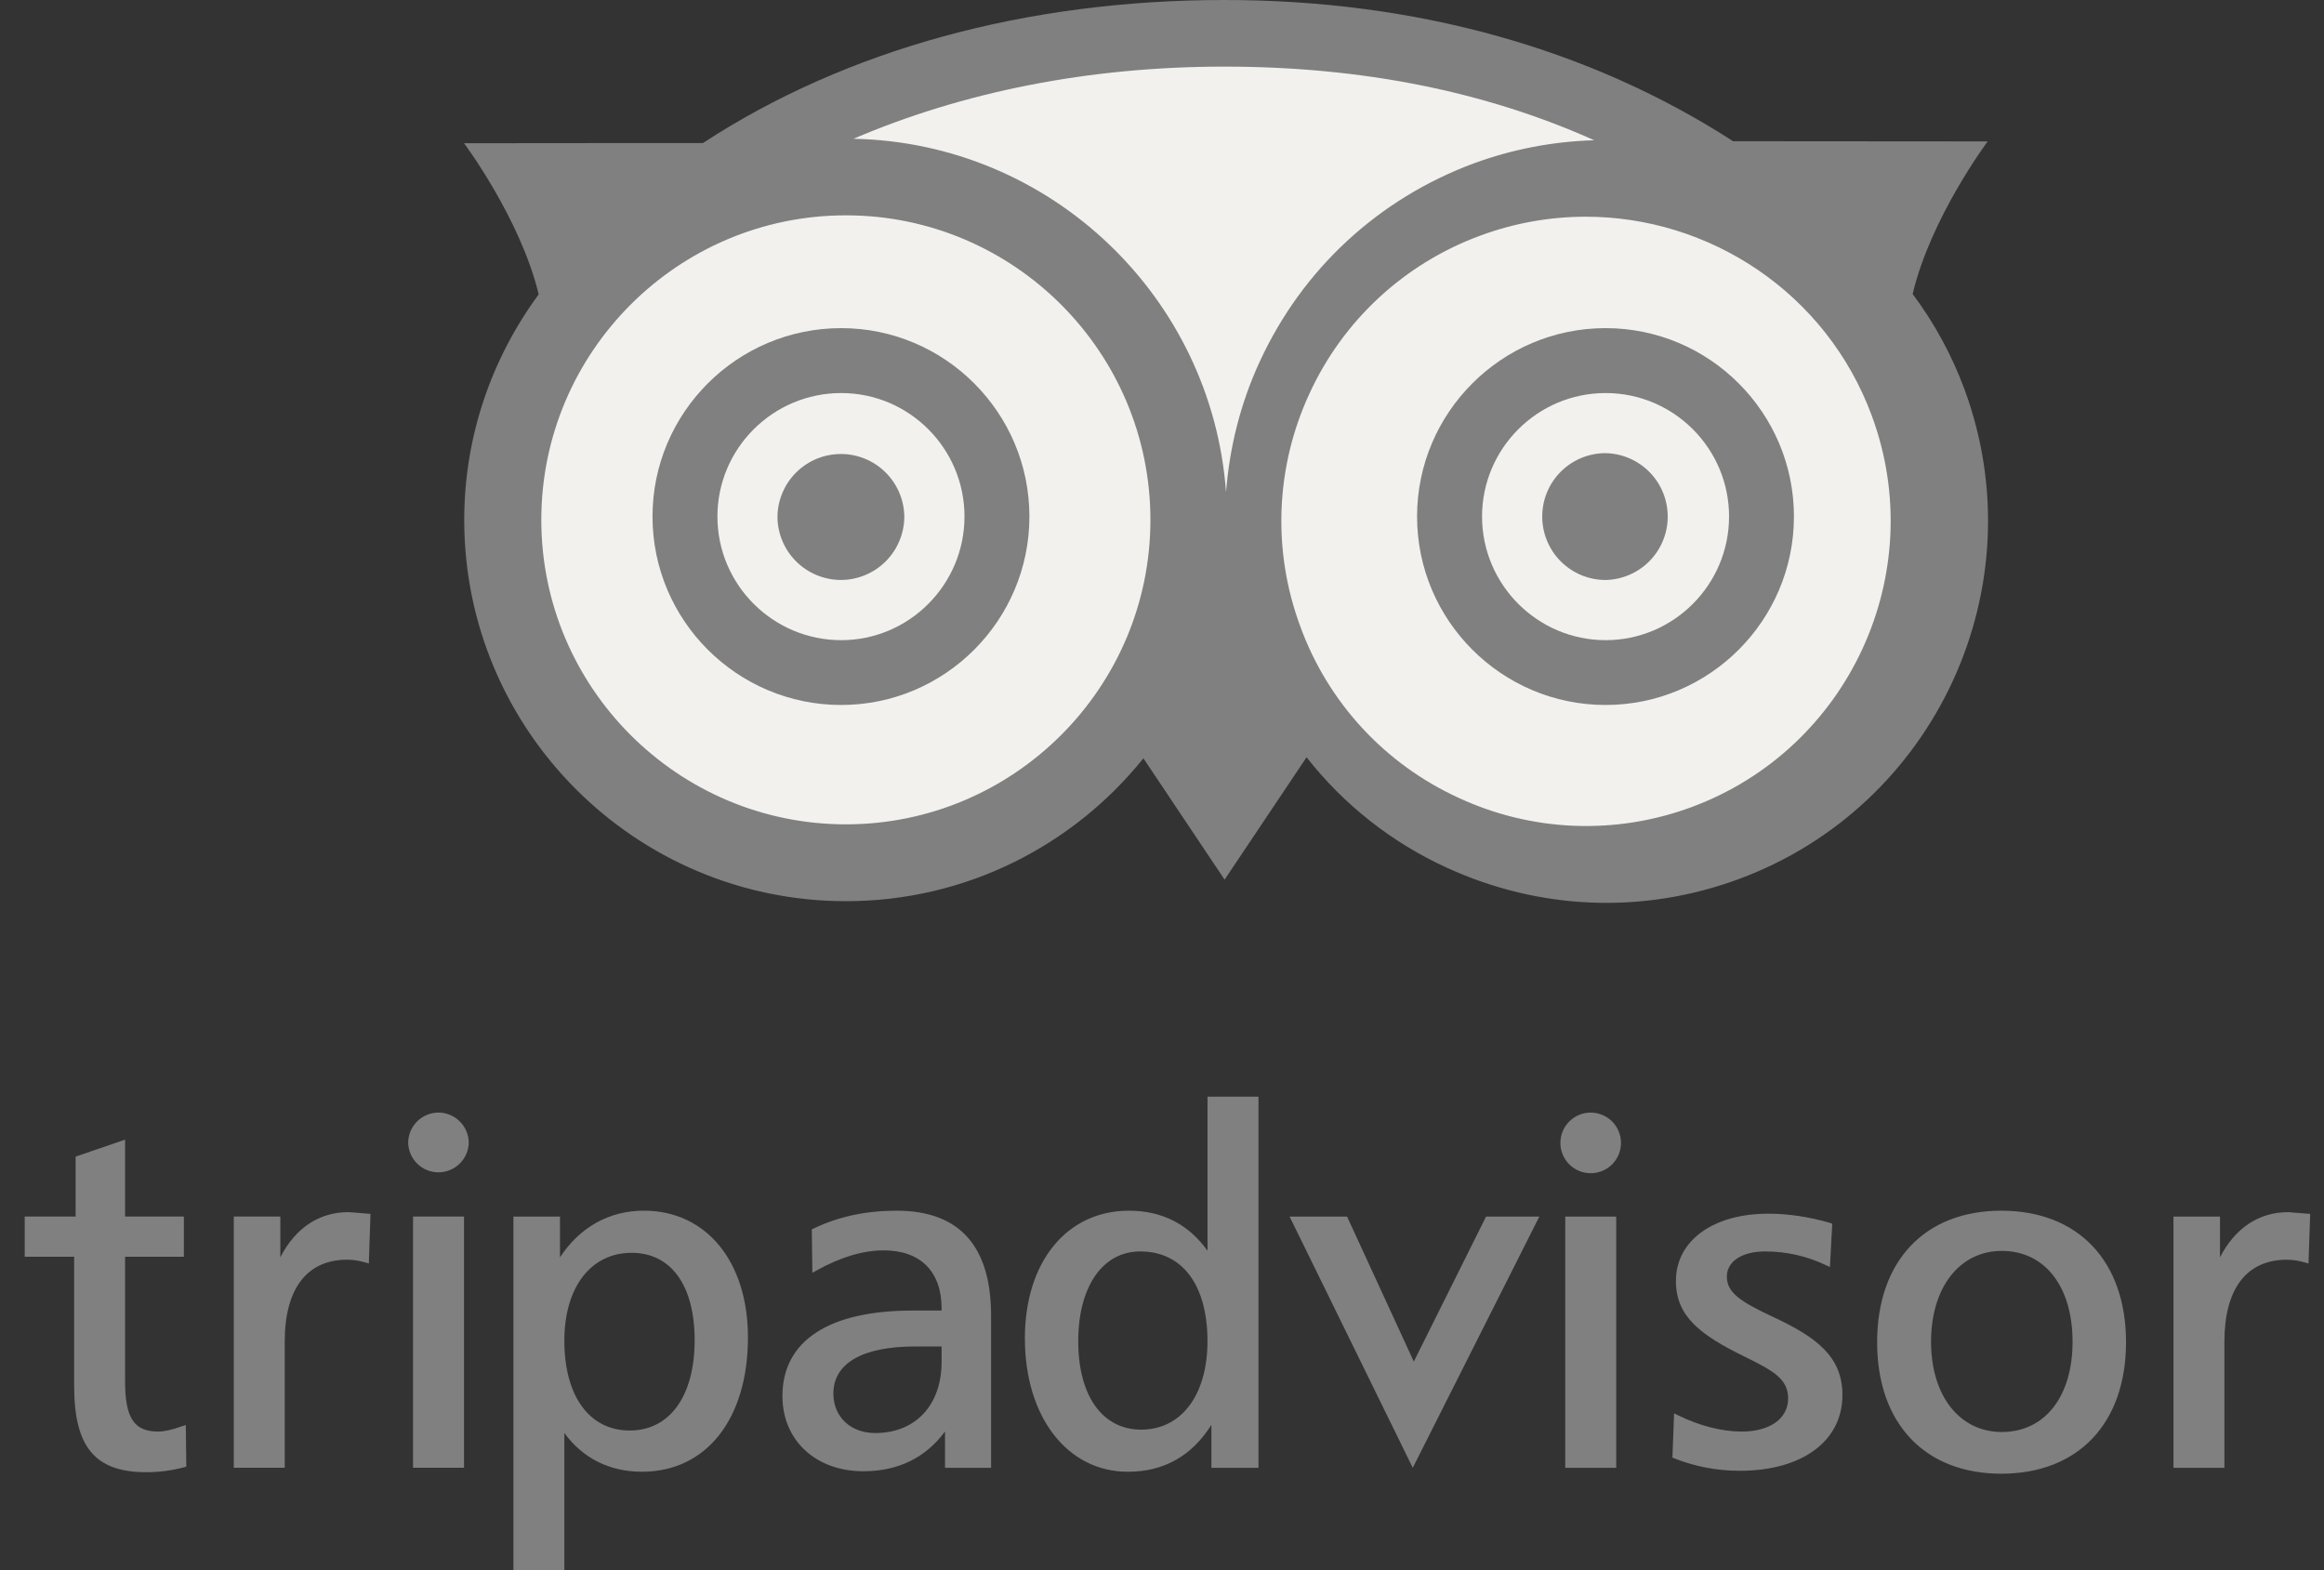
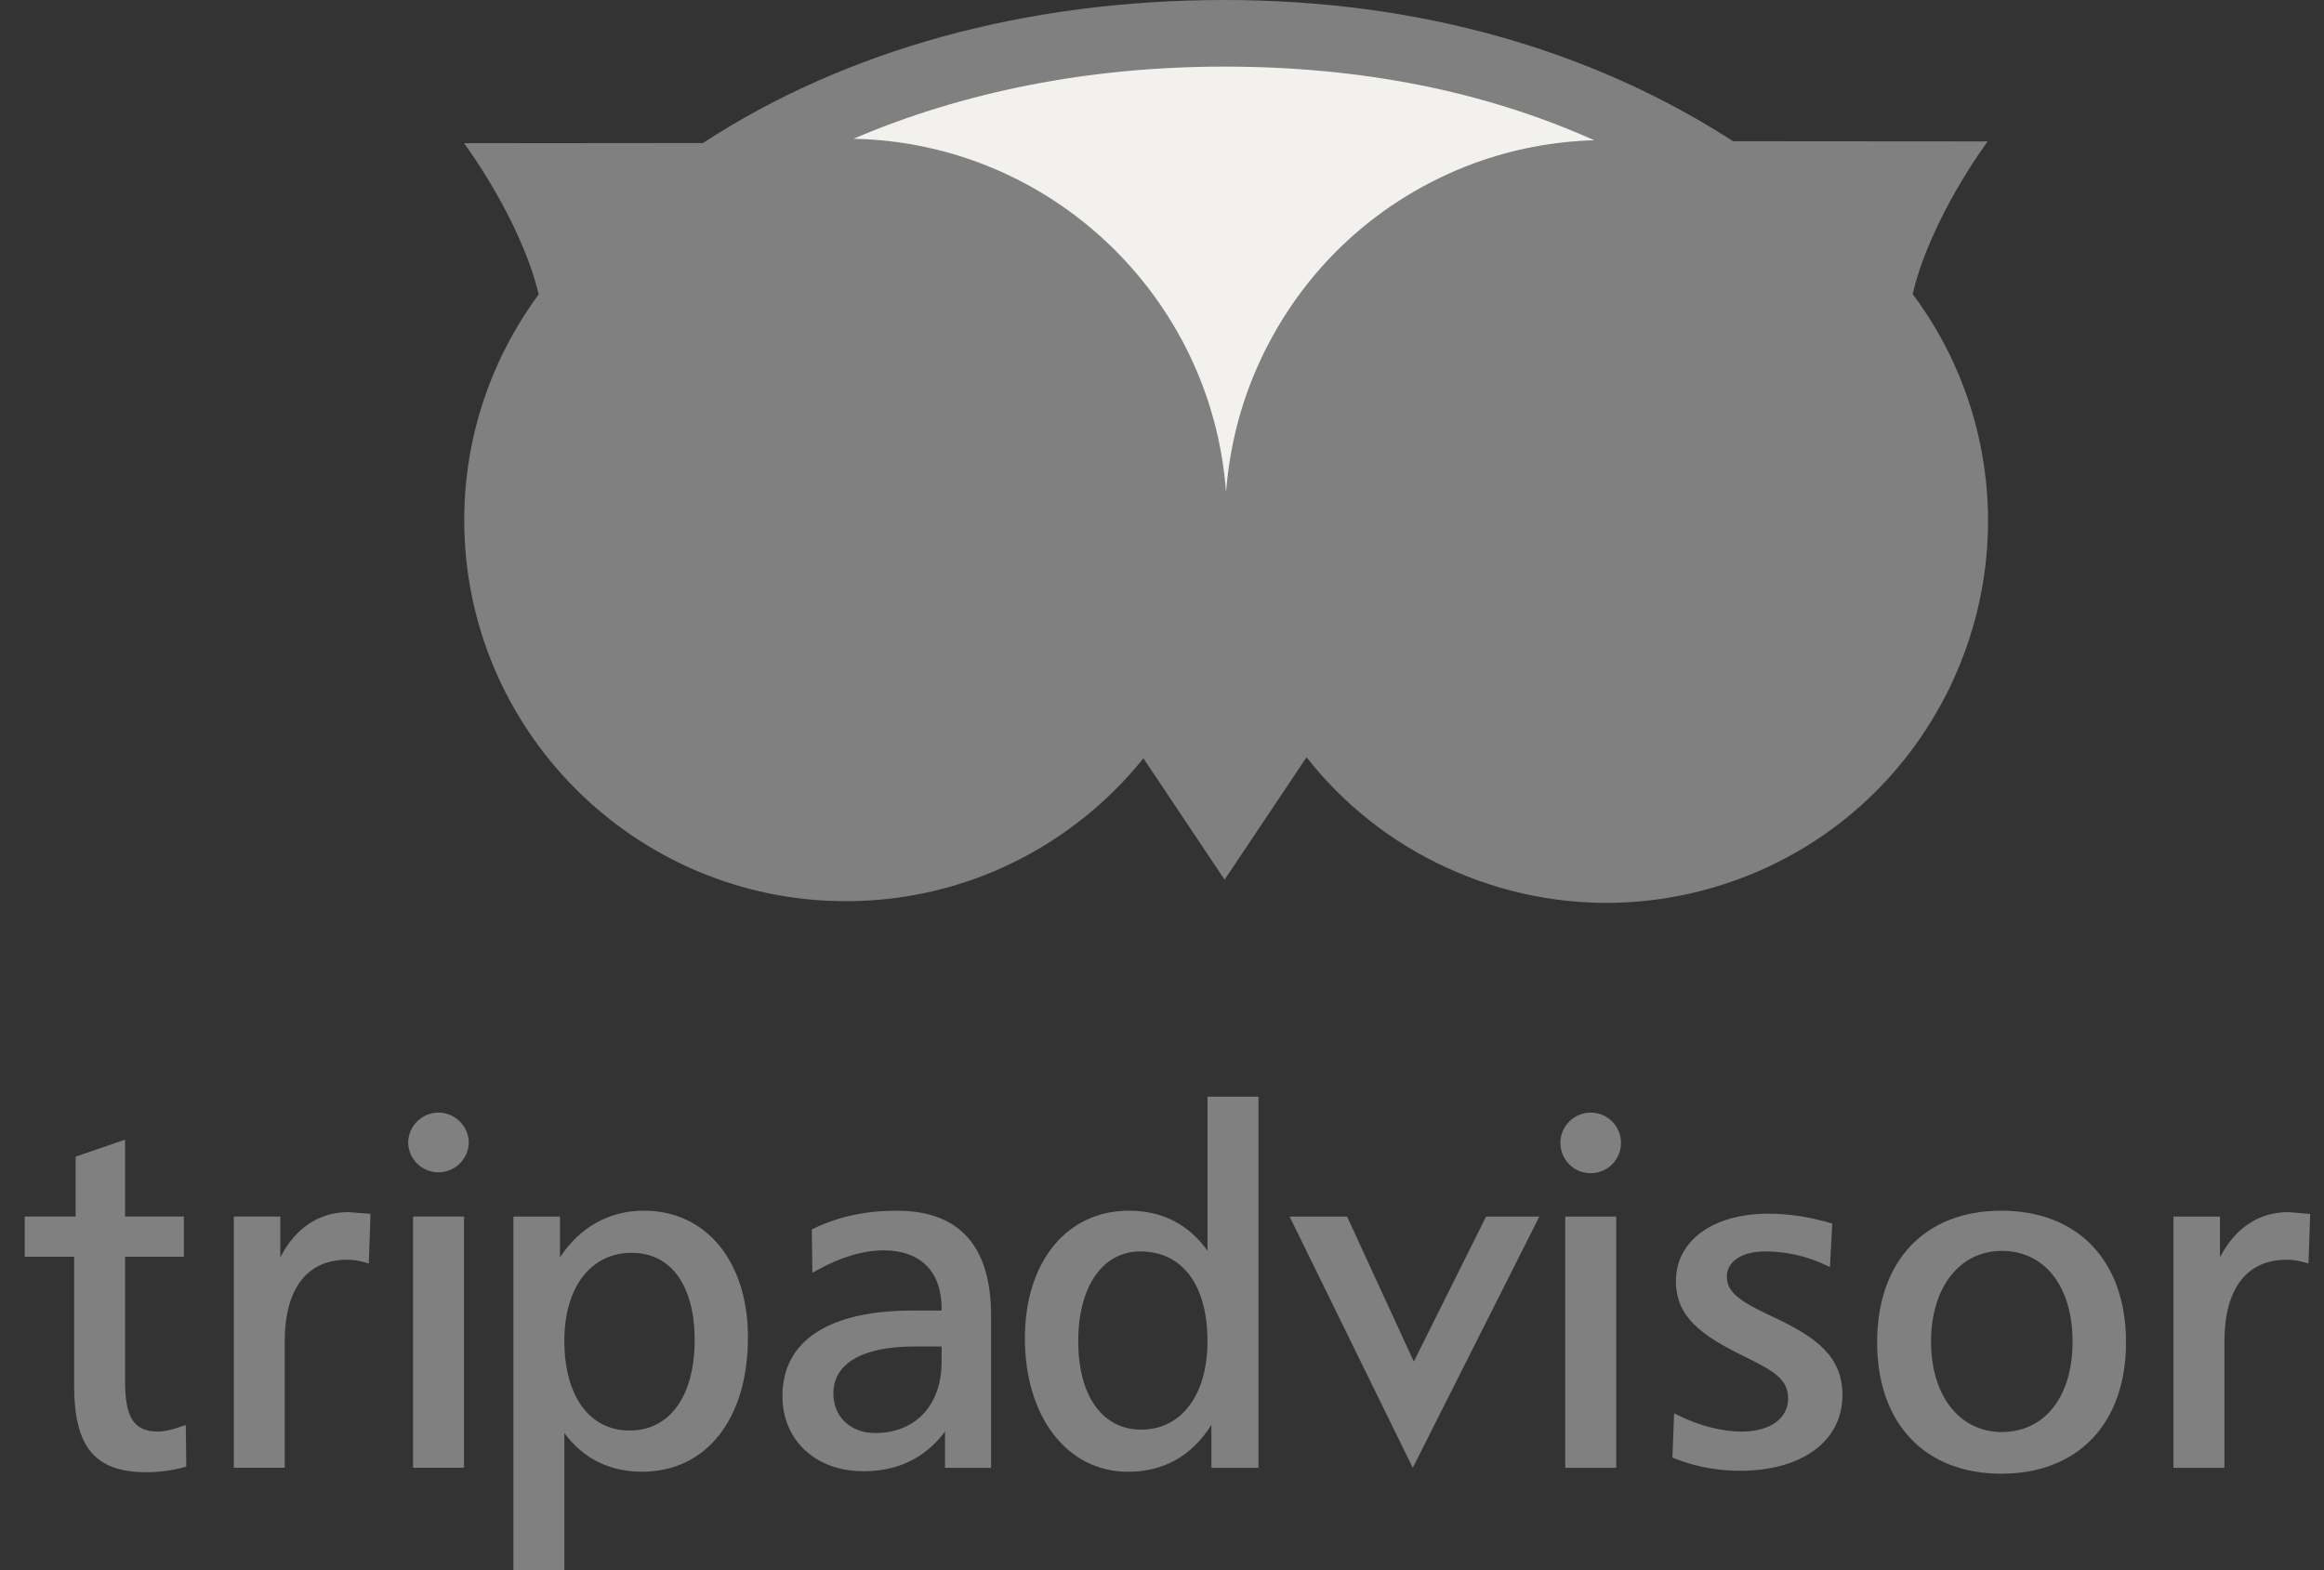
<svg xmlns="http://www.w3.org/2000/svg" width="74" height="50" viewBox="0 0 74 50" fill="none">
  <rect x="0" y="0" width="74" height="50" fill="#333333" stroke="none" />
  <path d="M38.989 0C32.641 0 26.906 1.599 22.384 4.554L14.776 4.561C14.776 4.561 16.571 6.957 17.153 9.373C15.671 11.389 14.782 13.868 14.782 16.557C14.782 23.256 20.235 28.697 26.936 28.697C30.764 28.697 34.178 26.921 36.408 24.147L38.993 28.011L41.603 24.114C42.788 25.625 44.317 26.83 46.063 27.628C49.015 28.985 52.315 29.117 55.36 27.995C61.647 25.675 64.871 18.672 62.55 12.39C62.149 11.307 61.594 10.287 60.902 9.363C61.475 6.931 63.291 4.503 63.291 4.503L55.184 4.497C50.636 1.559 45.109 0 38.988 0H38.989ZM13.962 35.428C13.706 35.429 13.46 35.531 13.28 35.712C13.099 35.893 12.997 36.139 12.997 36.395C13.004 36.646 13.109 36.884 13.289 37.058C13.469 37.233 13.71 37.331 13.961 37.331C14.212 37.331 14.453 37.233 14.633 37.058C14.813 36.884 14.918 36.646 14.926 36.395C14.926 36.139 14.824 35.894 14.643 35.713C14.463 35.532 14.218 35.429 13.962 35.428ZM3.983 36.289L3.87 36.329L2.408 36.831V38.739H0.787V40.02H2.361V44.127C2.361 46.083 3.027 46.88 4.659 46.88C5.076 46.88 5.472 46.827 5.87 46.721L5.932 46.703L5.916 45.379L5.801 45.415C5.482 45.531 5.23 45.586 5.033 45.586C4.269 45.586 3.983 45.153 3.983 43.988V40.02H5.855V38.739H3.983V36.289L3.983 36.289ZM20.504 38.552C19.392 38.552 18.455 39.083 17.831 40.039V38.74H16.348V50H17.97V45.633C18.555 46.429 19.396 46.865 20.442 46.865C22.493 46.865 23.816 45.184 23.816 42.585C23.816 40.173 22.487 38.552 20.504 38.552ZM11.1 38.598C10.16 38.598 9.401 39.106 8.926 40.038V38.739H7.444V46.739H9.066V42.724C9.066 41.038 9.773 40.113 11.055 40.113C11.239 40.113 11.421 40.142 11.64 40.203L11.744 40.233L11.797 38.654L11.1 38.598ZM13.152 38.739V46.739H14.775V38.739H13.152ZM20.114 39.894C21.368 39.894 22.119 40.934 22.119 42.678C22.119 44.454 21.325 45.553 20.052 45.553C18.768 45.553 17.97 44.459 17.97 42.692C17.97 40.993 18.811 39.894 20.114 39.894Z" fill="#808080" />
  <path d="M50.762 4.466C49.456 4.503 48.164 4.75 46.937 5.199C43.891 6.327 41.468 8.569 40.11 11.519C39.496 12.849 39.149 14.256 39.039 15.672C38.587 9.466 33.466 4.543 27.176 4.419C30.656 2.93 34.653 2.121 38.986 2.121C43.349 2.121 47.286 2.907 50.762 4.466Z" fill="#F2F1EE" />
-   <path d="M26.936 6.857C21.588 6.857 17.236 11.207 17.236 16.556C17.236 21.9 21.588 26.25 26.936 26.25C32.281 26.25 36.631 21.899 36.631 16.556C36.631 11.207 32.281 6.857 26.936 6.857ZM50.473 6.901C49.336 6.903 48.209 7.106 47.143 7.5C45.947 7.938 44.849 8.609 43.913 9.474C42.977 10.339 42.222 11.382 41.692 12.54C41.157 13.696 40.856 14.947 40.807 16.22C40.758 17.493 40.962 18.763 41.407 19.956V19.958C41.844 21.154 42.514 22.252 43.378 23.186C44.243 24.122 45.285 24.875 46.443 25.405C47.598 25.942 48.849 26.245 50.123 26.296C51.396 26.346 52.667 26.144 53.862 25.701C58.879 23.843 61.453 18.252 59.602 13.241C58.155 9.32 54.427 6.892 50.473 6.901Z" fill="#F2F1EE" />
  <path d="M26.784 10.449C23.471 10.449 20.777 13.141 20.777 16.448C20.777 19.756 23.471 22.449 26.784 22.449C30.088 22.449 32.778 19.756 32.778 16.448C32.778 13.141 30.088 10.449 26.784 10.449ZM51.124 10.449C47.815 10.449 45.122 13.141 45.122 16.448C45.122 19.756 47.815 22.449 51.124 22.449C54.431 22.449 57.122 19.756 57.122 16.448C57.122 13.141 54.432 10.449 51.124 10.449Z" fill="#808080" />
-   <path d="M26.785 12.516C24.611 12.516 22.844 14.28 22.844 16.448C22.844 18.616 24.611 20.385 26.785 20.385C28.949 20.385 30.711 18.616 30.711 16.448C30.711 14.28 28.949 12.516 26.785 12.516ZM51.126 12.516C48.956 12.516 47.191 14.28 47.191 16.448C47.191 18.616 48.957 20.385 51.126 20.385C53.293 20.385 55.056 18.616 55.056 16.448C55.056 14.28 53.293 12.516 51.126 12.516Z" fill="#F2F1EE" />
  <path d="M28.795 16.447C28.794 16.983 28.581 17.496 28.203 17.875C27.824 18.253 27.311 18.467 26.776 18.468C26.24 18.467 25.726 18.254 25.348 17.875C24.969 17.497 24.756 16.983 24.756 16.447C24.764 15.917 24.98 15.411 25.358 15.038C25.735 14.666 26.245 14.457 26.775 14.457C27.306 14.457 27.815 14.666 28.193 15.038C28.571 15.411 28.787 15.917 28.795 16.447Z" fill="#808080" />
  <path d="M51.125 14.43C50.86 14.429 50.597 14.482 50.352 14.583C50.107 14.684 49.885 14.833 49.697 15.021C49.51 15.208 49.361 15.431 49.26 15.676C49.159 15.921 49.107 16.184 49.107 16.449C49.107 16.714 49.159 16.977 49.261 17.222C49.362 17.467 49.51 17.689 49.698 17.877C49.885 18.064 50.108 18.213 50.352 18.315C50.597 18.416 50.86 18.469 51.125 18.469C51.653 18.458 52.156 18.241 52.526 17.863C52.896 17.485 53.103 16.978 53.103 16.449C53.103 15.921 52.896 15.413 52.526 15.036C52.156 14.658 51.653 14.441 51.125 14.43ZM38.449 34.922V39.827C37.851 38.994 37.019 38.553 35.946 38.553C33.965 38.553 32.634 40.187 32.634 42.615C32.634 45.118 33.981 46.866 35.916 46.866C37.062 46.866 37.953 46.358 38.573 45.372V46.74H40.072V34.923L38.449 34.922ZM50.65 35.429C50.394 35.429 50.149 35.531 49.968 35.712C49.787 35.893 49.685 36.138 49.685 36.394C49.685 36.65 49.787 36.896 49.968 37.077C50.149 37.258 50.394 37.359 50.65 37.359C50.906 37.359 51.152 37.258 51.333 37.077C51.514 36.896 51.615 36.65 51.615 36.394C51.615 36.138 51.514 35.893 51.333 35.712C51.152 35.531 50.906 35.429 50.65 35.429ZM28.554 38.553C27.565 38.553 26.697 38.74 25.899 39.125L25.849 39.148L25.867 40.532L25.993 40.461C26.757 40.034 27.476 39.816 28.136 39.816C29.31 39.816 29.982 40.49 29.982 41.665V41.733H29.055C26.386 41.733 24.914 42.7 24.914 44.456C24.914 45.866 25.975 46.85 27.493 46.85C28.611 46.85 29.476 46.411 30.091 45.585V46.74H31.558V41.897C31.558 39.68 30.549 38.553 28.554 38.553ZM63.725 38.553C61.287 38.553 59.771 40.157 59.771 42.742C59.771 45.324 61.287 46.928 63.725 46.928C66.174 46.928 67.696 45.324 67.696 42.741C67.696 40.158 66.174 38.553 63.725 38.553ZM72.862 38.599C71.925 38.599 71.165 39.107 70.688 40.038V38.74H69.207V46.74H70.829V42.725C70.829 41.039 71.535 40.114 72.818 40.114C73.003 40.114 73.183 40.142 73.401 40.204L73.506 40.234L73.56 38.655L72.862 38.599ZM56.305 38.648C54.546 38.648 53.364 39.508 53.364 40.791C53.364 41.918 54.138 42.512 55.565 43.206C56.464 43.65 56.937 43.91 56.937 44.533C56.937 45.171 56.357 45.586 55.462 45.586C54.825 45.586 54.121 45.405 53.425 45.065L53.306 45.005L53.253 46.416L53.309 46.438C53.974 46.702 54.684 46.837 55.4 46.835C57.384 46.835 58.666 45.888 58.666 44.425C58.666 43.203 57.853 42.586 56.449 41.931C55.419 41.449 54.986 41.162 54.986 40.652C54.986 40.166 55.467 39.85 56.208 39.85C56.879 39.85 57.535 39.998 58.154 40.293L58.268 40.347L58.342 38.968L58.279 38.943C57.603 38.748 56.942 38.648 56.305 38.648ZM41.063 38.74L44.985 46.74L49.015 38.74H47.319L45.018 43.357L42.893 38.74H41.063ZM49.84 38.74V46.74H51.463V38.74H49.84ZM63.741 39.833C65.111 39.833 65.994 40.968 65.994 42.725C65.994 44.471 65.111 45.6 63.741 45.6C62.394 45.6 61.488 44.445 61.488 42.725C61.488 40.998 62.394 39.833 63.741 39.833ZM36.306 39.85C37.649 39.85 38.448 40.917 38.448 42.71C38.448 44.418 37.62 45.525 36.336 45.525C35.101 45.525 34.333 44.445 34.333 42.71C34.333 40.972 35.108 39.85 36.306 39.85ZM29.147 42.876H29.982V43.365C29.982 44.744 29.152 45.633 27.868 45.633C27.084 45.633 26.536 45.117 26.536 44.378C26.536 43.409 27.463 42.876 29.147 42.876Z" fill="#808080" />
</svg>